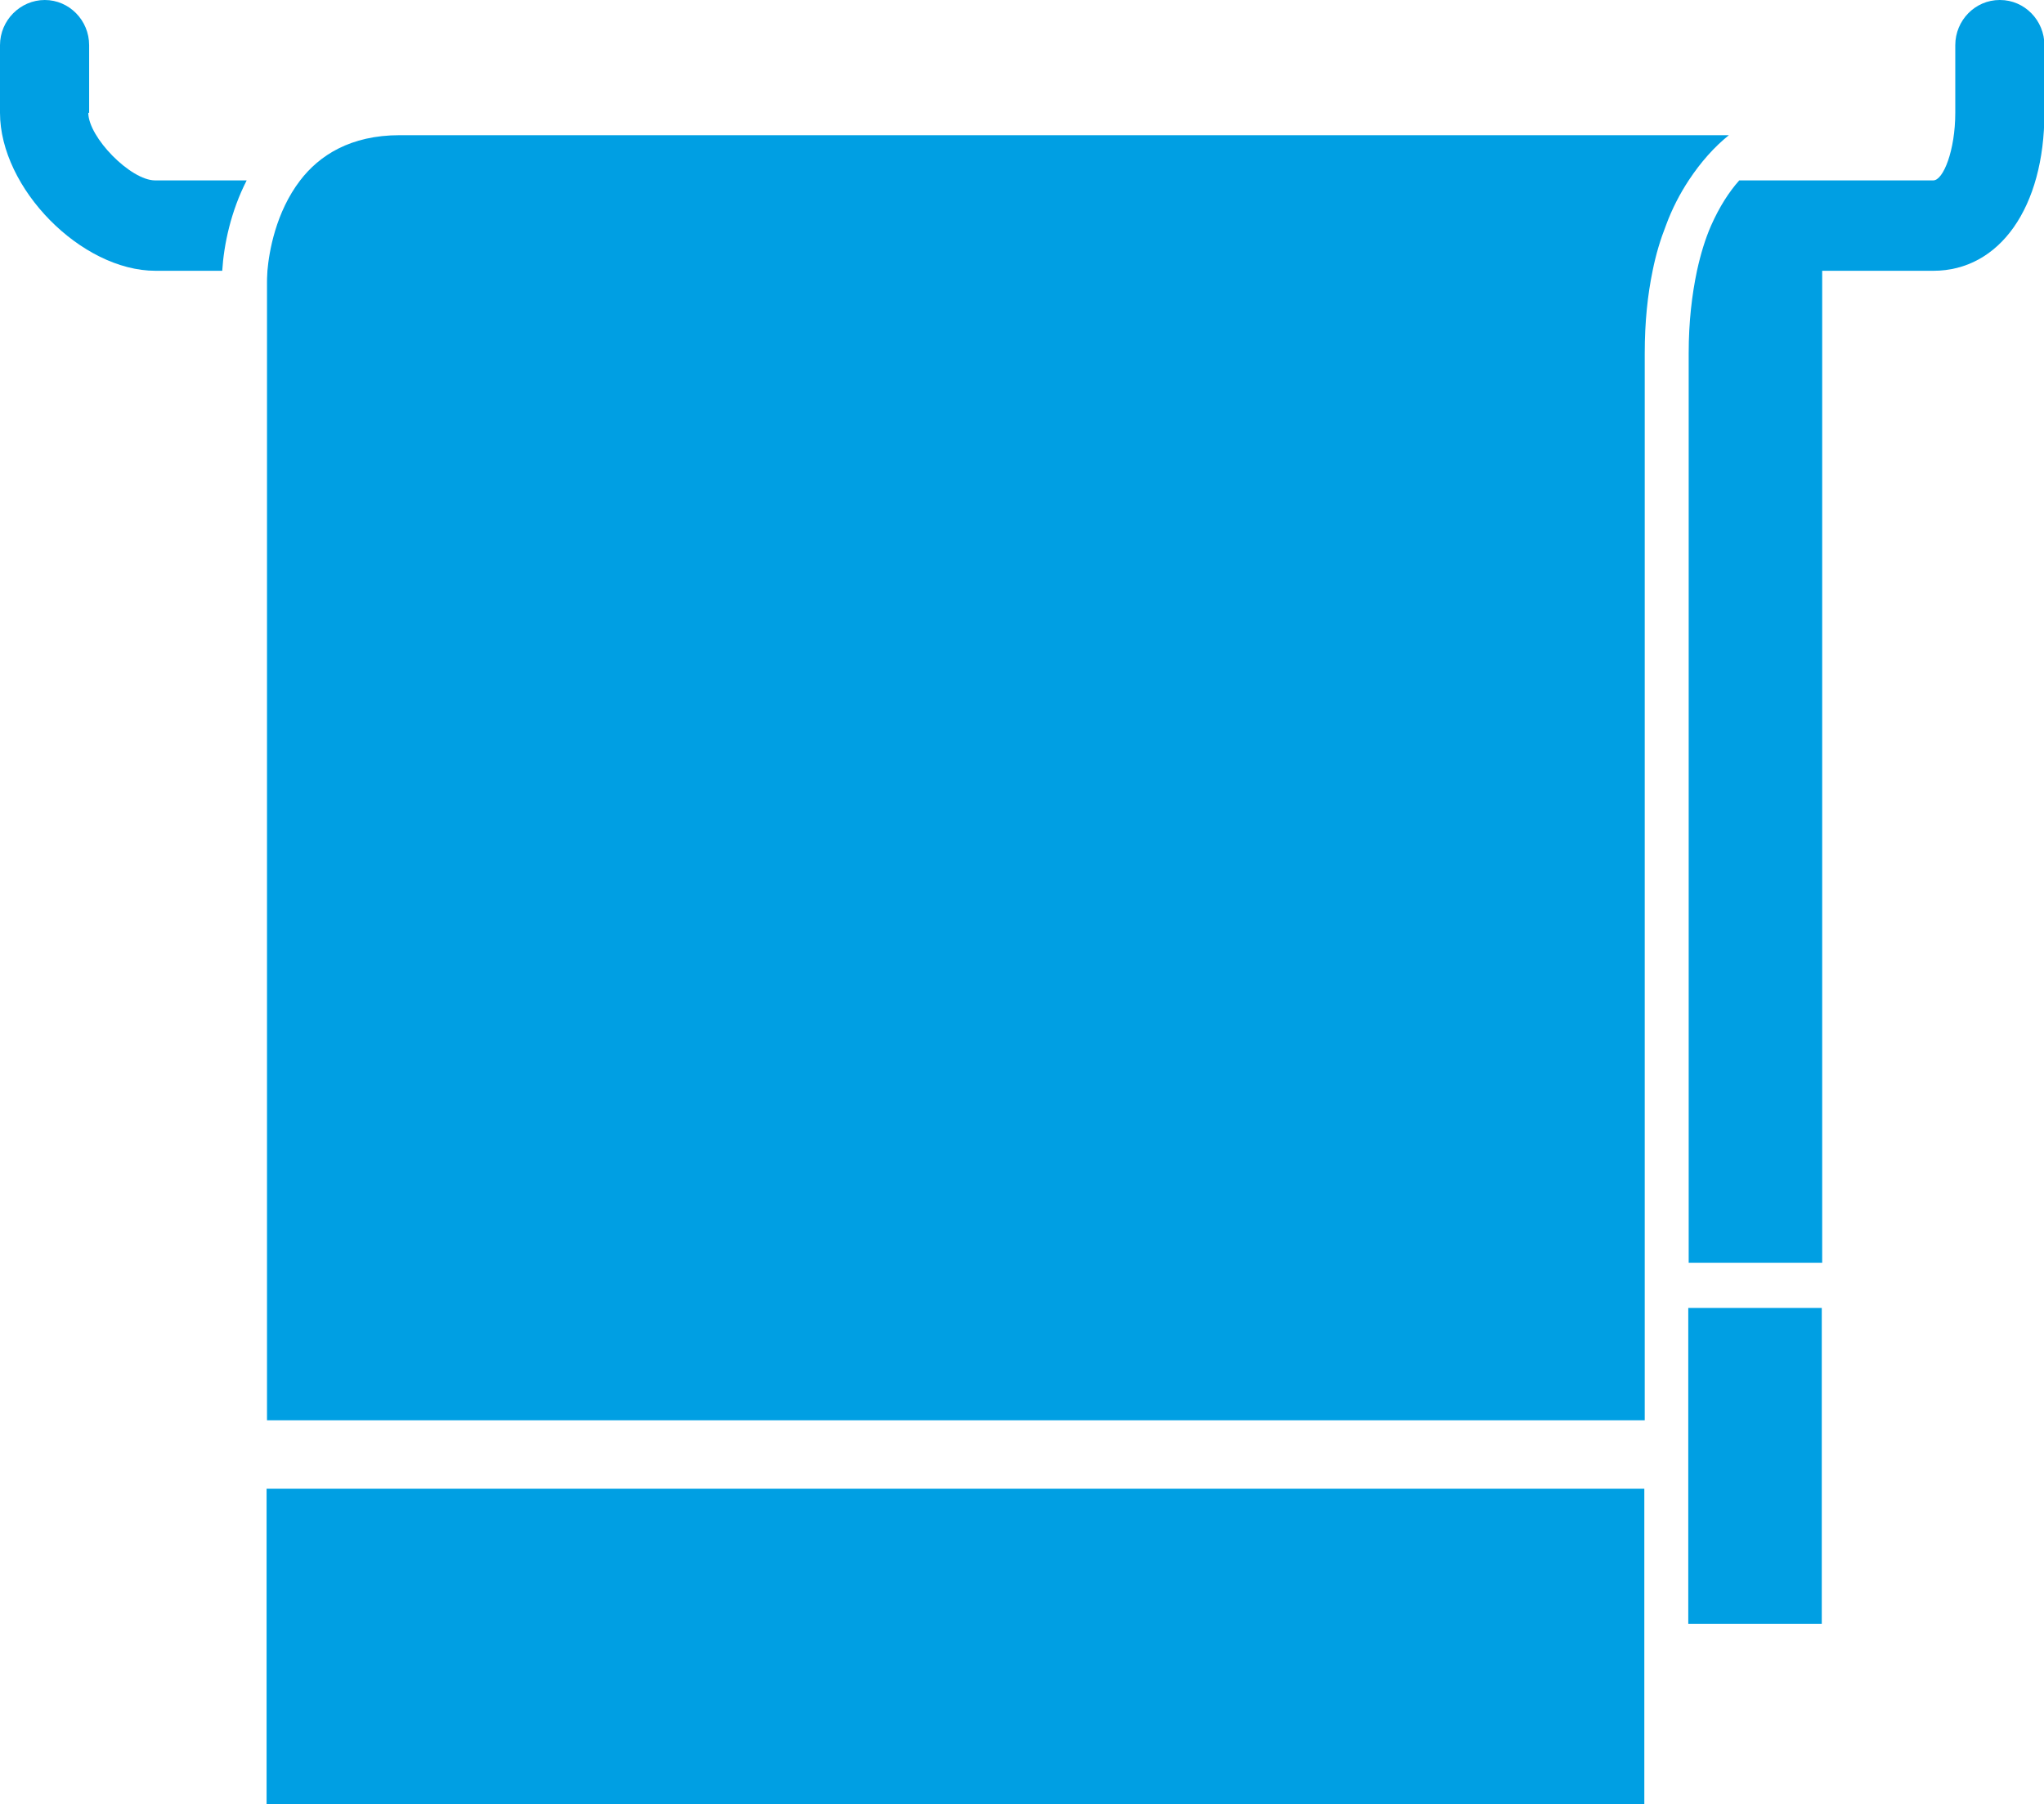
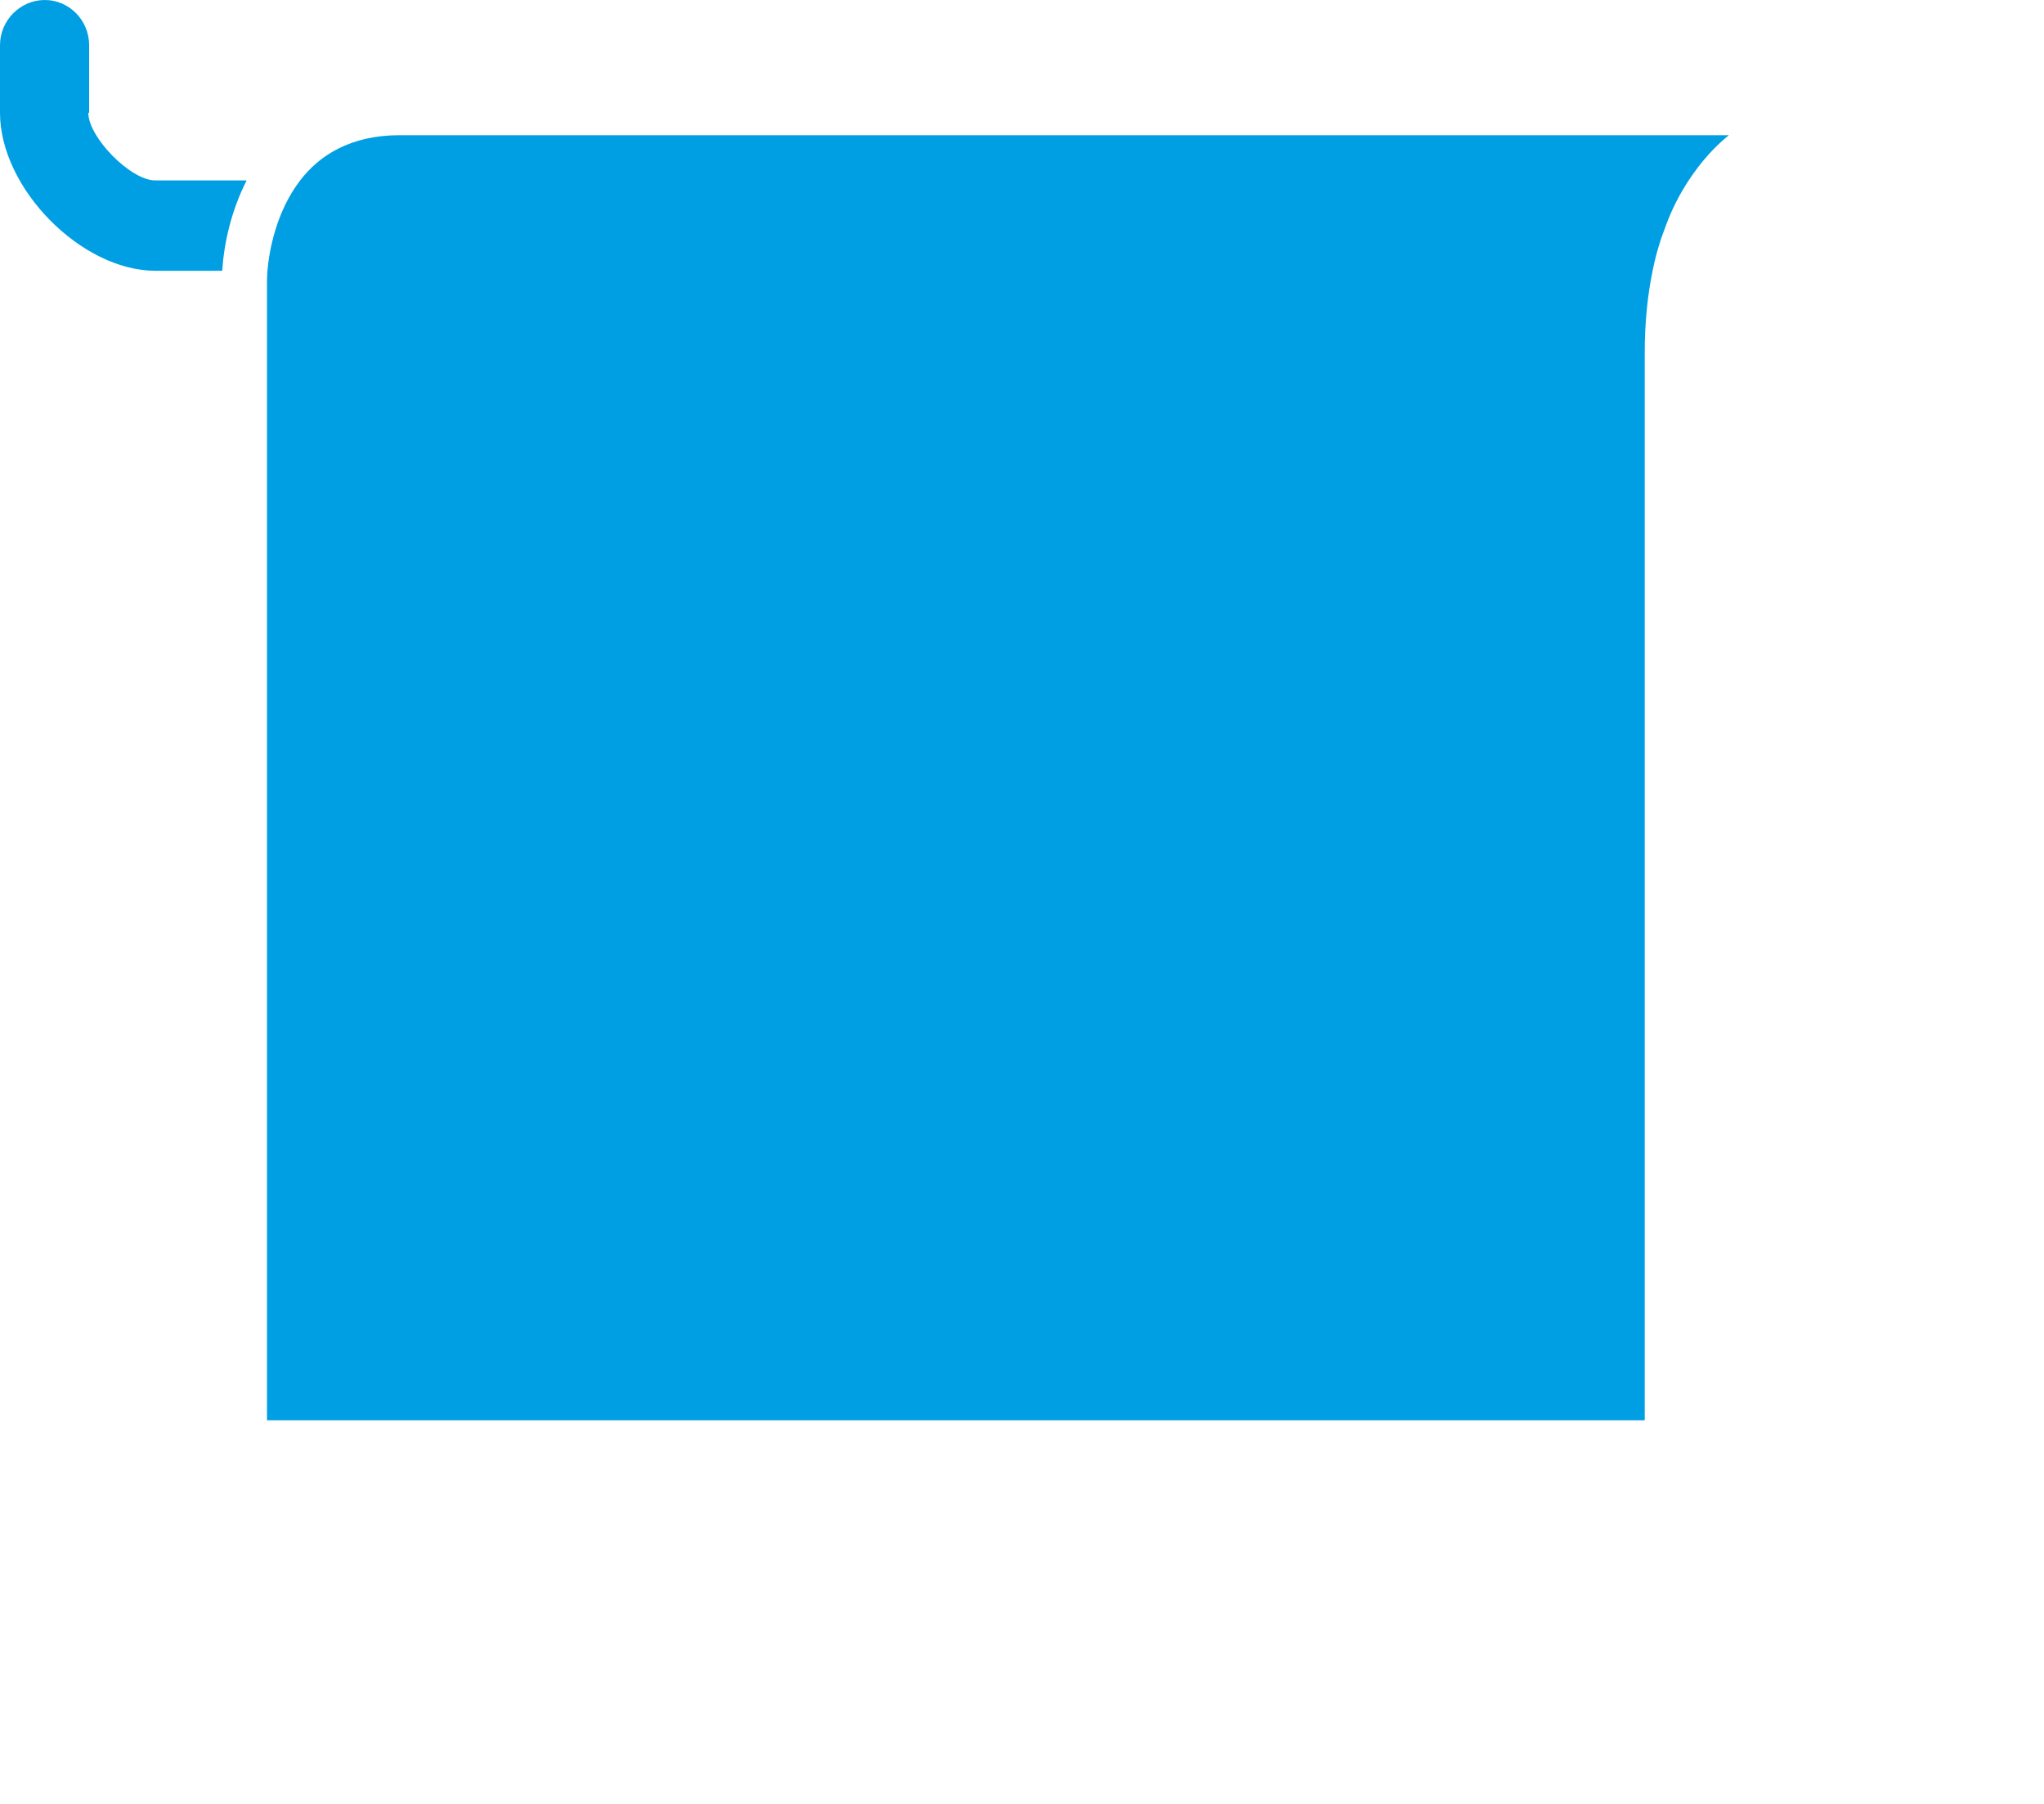
<svg xmlns="http://www.w3.org/2000/svg" id="Capa_2" data-name="Capa 2" viewBox="0 0 49.3 43.51">
  <defs>
    <style>
      .cls-1 {
        fill: #009fe3;
      }
    </style>
  </defs>
  <g id="Capa_1-2" data-name="Capa 1">
    <g>
-       <path class="cls-1" d="M40.72,33.72v5.44h3.22v-7.62h-3.22v2.18Z" />
-       <path class="cls-1" d="M48.23,0c-.59,0-1.07.49-1.07,1.09v1.63c0,.91-.29,1.63-.53,1.63h-4.68c-.25.28-.48.64-.68,1.09-.14.32-.25.68-.34,1.09-.12.57-.2,1.22-.2,1.99v21.93h3.22V6.53h2.68c1.6,0,2.68-1.53,2.68-3.81v-1.63c0-.6-.48-1.09-1.07-1.09h0Z" />
      <path class="cls-1" d="M2.15,2.72v-1.63c0-.6-.48-1.09-1.07-1.09S0,.49,0,1.09v1.63c0,1.82,1.96,3.81,3.75,3.81h1.61c.04-.64.21-1.44.59-2.18h-2.21c-.59,0-1.61-1.04-1.61-1.63h0Z" />
      <path class="cls-1" d="M41.69,3.26H9.64c-1.19,0-1.94.49-2.4,1.09-.59.77-.75,1.72-.79,2.18-.01.15-.01.25-.01.27v27.45h33.23V8.52c0-.76.07-1.41.19-1.99.08-.4.19-.76.32-1.09.15-.41.34-.77.55-1.09.29-.44.62-.81.97-1.09h0Z" />
-       <path class="cls-1" d="M9.64,35.9h-3.21v7.61h33.23v-7.61H9.64Z" />
    </g>
  </g>
</svg>